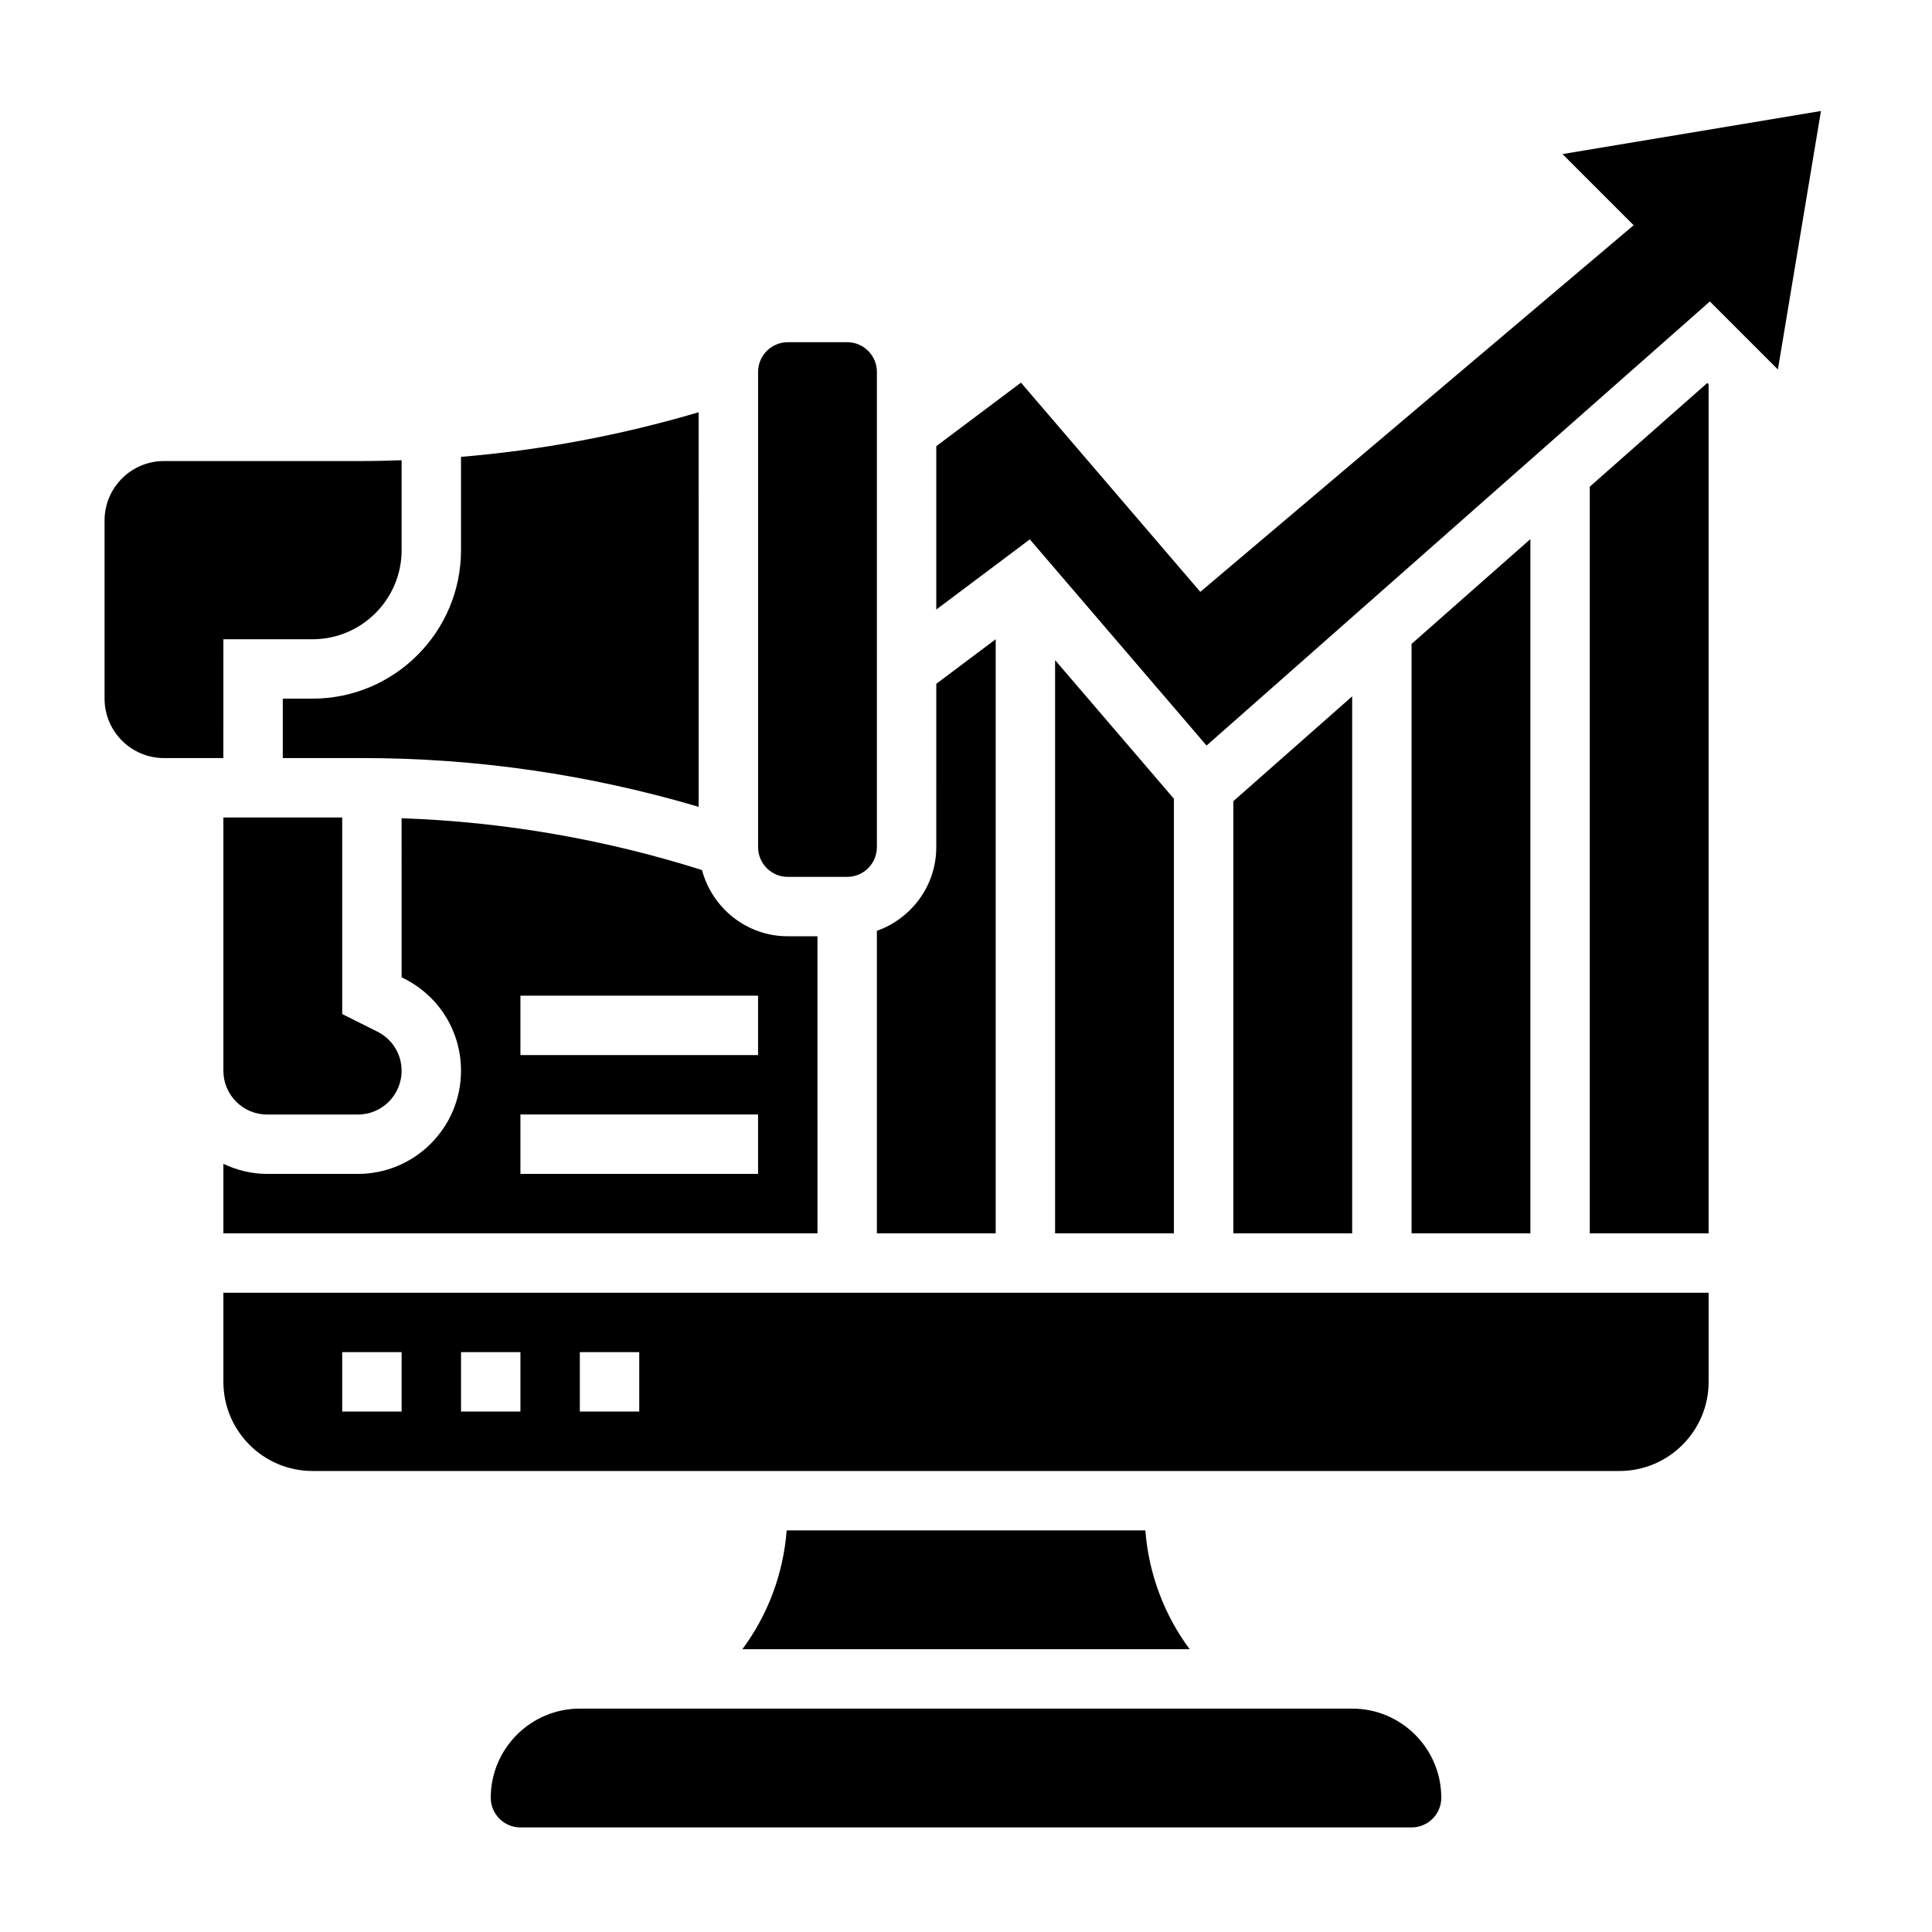
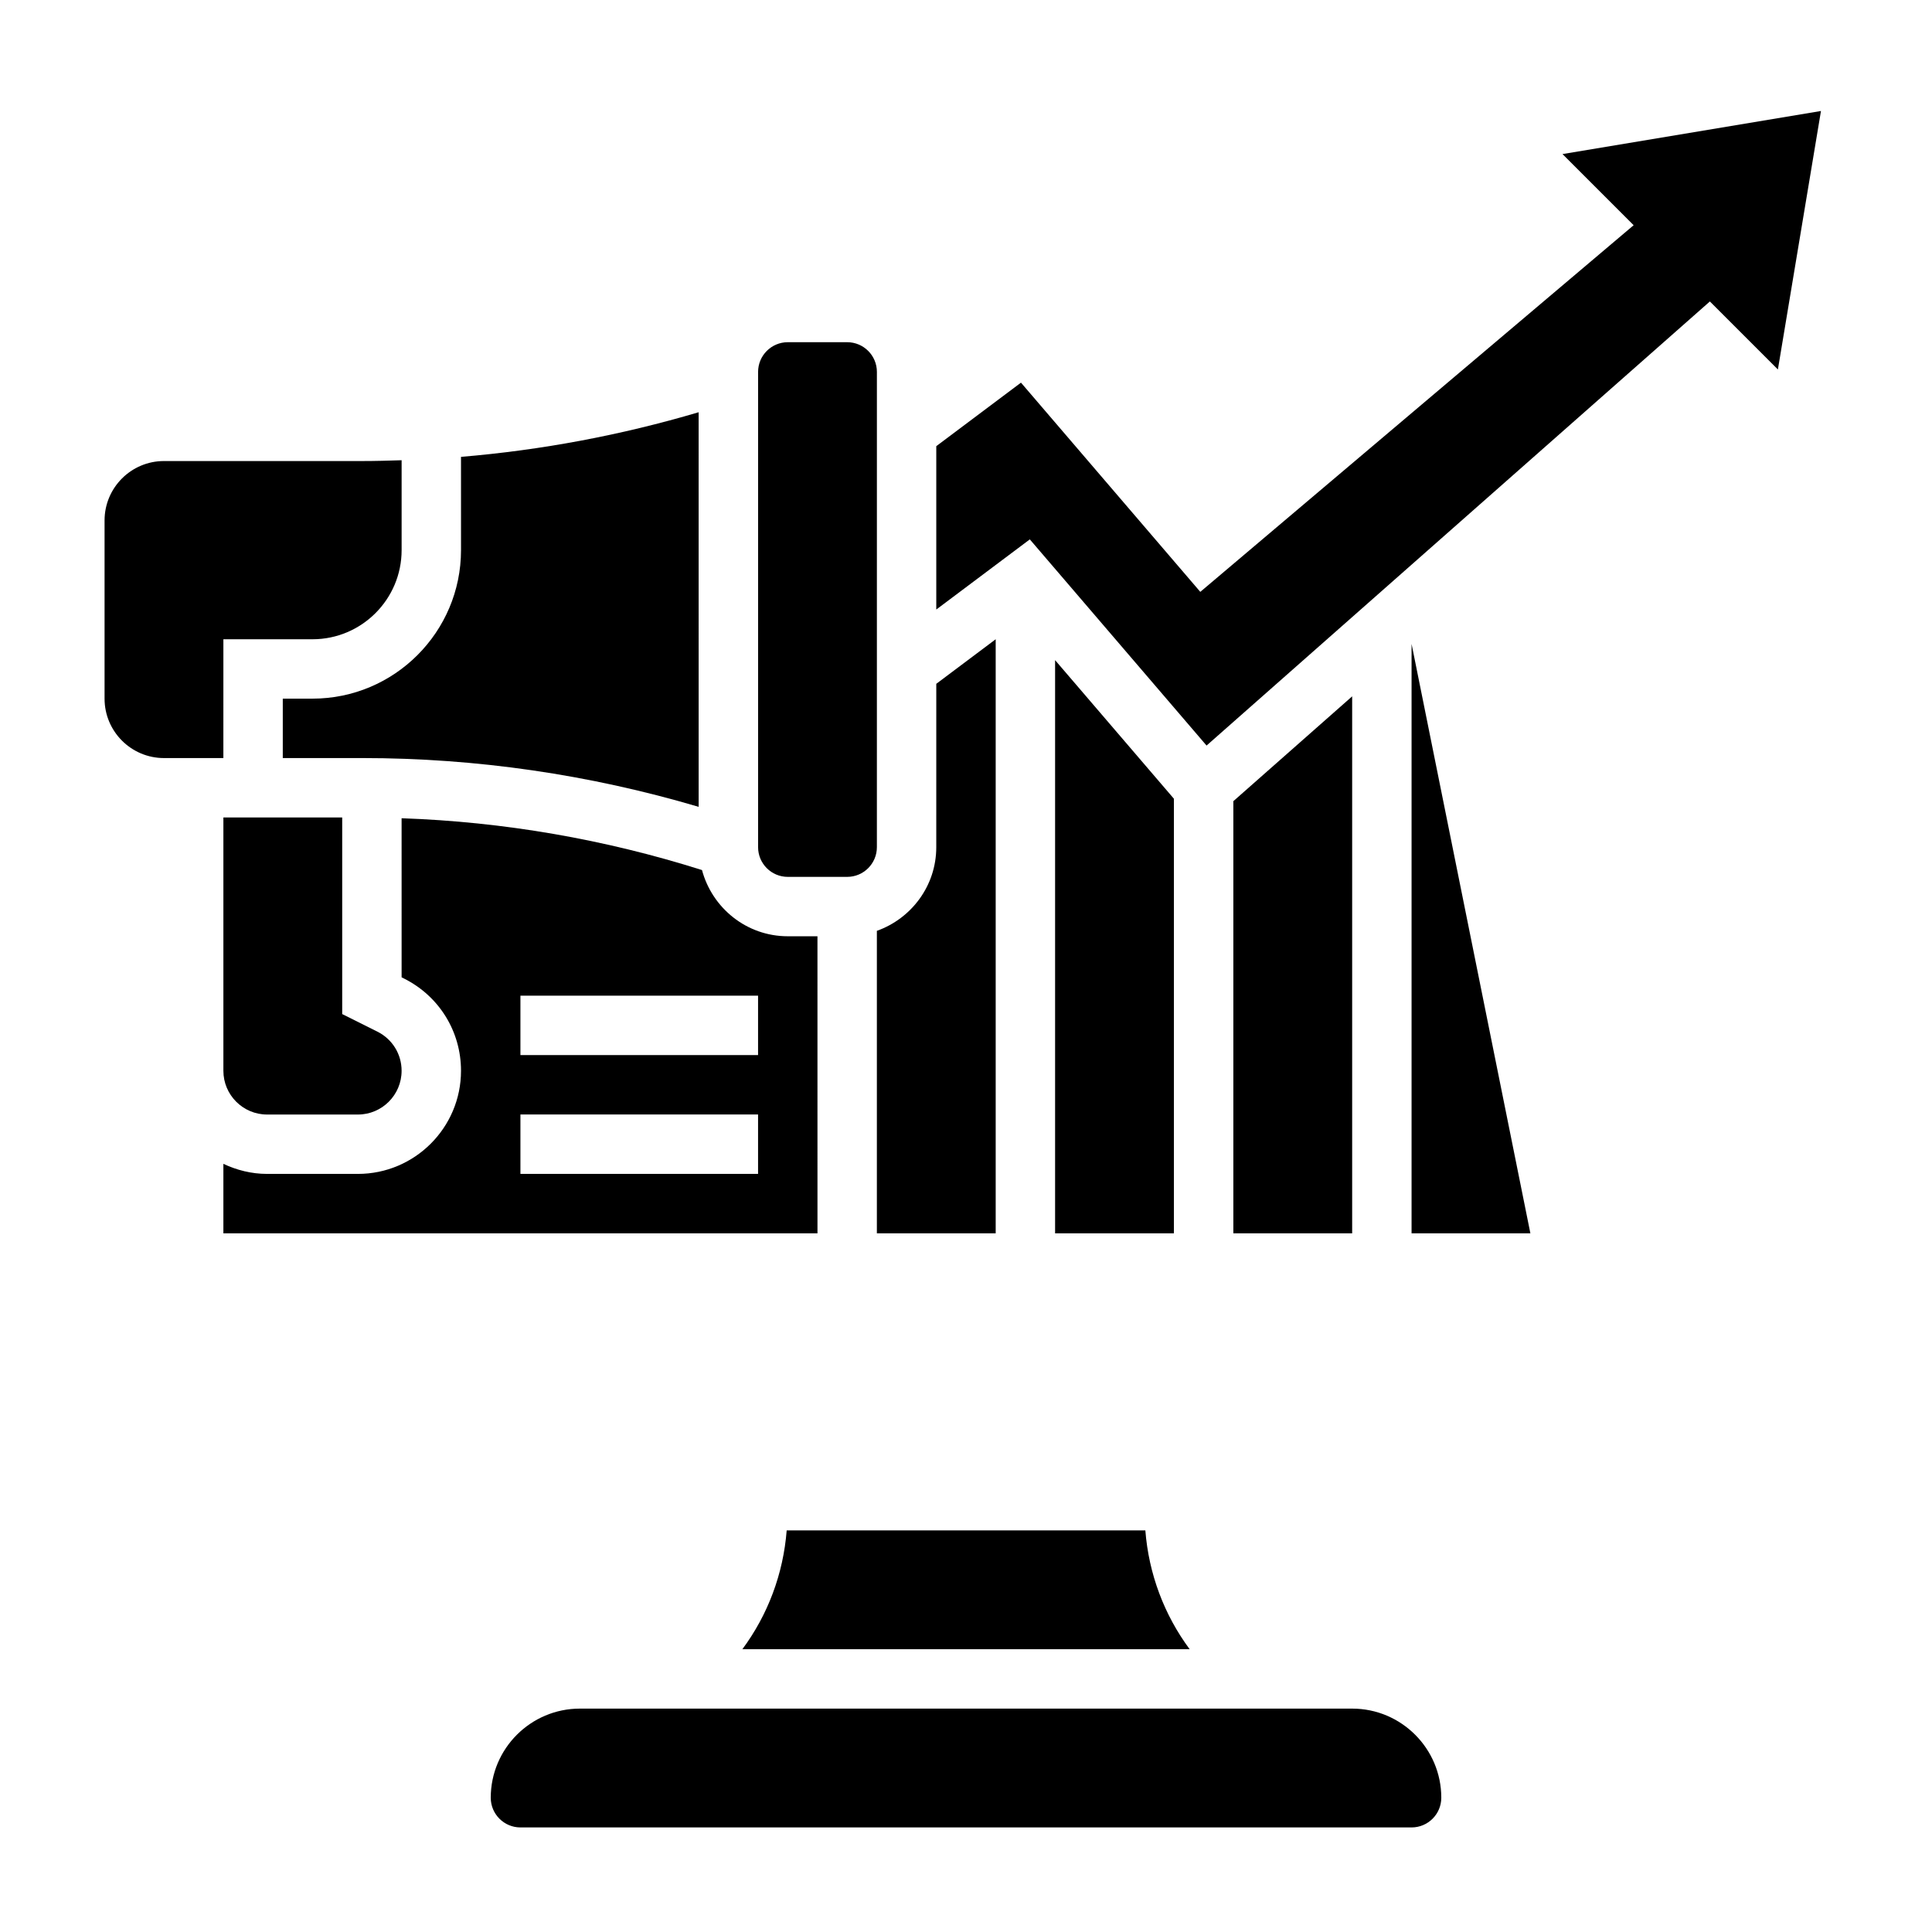
<svg xmlns="http://www.w3.org/2000/svg" fill="#000000" width="800px" height="800px" version="1.1" viewBox="144 144 512 512">
  <g>
    <path d="m352.48 549.57c-0.898 11.523-4.992 22.395-11.746 31.488h118.54c-6.754-9.094-10.848-19.965-11.746-31.488z" />
    <path d="m502.34 596.8h-204.67c-13.02 0-23.617 10.598-23.617 23.617 0 4.344 3.527 7.871 7.871 7.871h236.16c4.344 0 7.871-3.527 7.871-7.871 0-13.023-10.594-23.617-23.613-23.617z" />
    <path d="m218.94 329.15v15.742h21.066c30.254 0 60.18 4.367 89.145 12.926l-0.004-104.57c-20.578 6.086-41.652 10.043-62.977 11.824l0.004 24.715c0 21.703-17.656 39.359-39.359 39.359z" />
    <path d="m203.2 313.41h23.617c13.02 0 23.617-10.598 23.617-23.617v-23.828c-3.477 0.117-6.945 0.215-10.426 0.215h-52.555c-8.684 0-15.742 7.062-15.742 15.742v47.23c0 8.684 7.062 15.742 15.742 15.742h15.742z" />
    <path d="m376.38 470.85h31.488v-157.44l-15.742 11.809-0.004 43.297c0 10.25-6.606 18.91-15.742 22.168z" />
    <path d="m203.2 360.64v67.133c0 6.394 5.195 11.59 11.586 11.59h24.066c6.383 0 11.578-5.195 11.578-11.59 0-4.426-2.457-8.391-6.398-10.367l-9.344-4.668v-52.098z" />
    <path d="m250.43 403 0.629 0.316c9.328 4.668 15.113 14.035 15.113 24.449 0.004 15.07-12.262 27.332-27.328 27.332h-24.059c-4.156 0-8.062-1.008-11.586-2.668v18.414h157.44l-0.004-78.723h-7.871c-10.91 0-20.027-7.477-22.727-17.547-25.852-8.172-52.555-12.793-79.609-13.73zm31.488 4.867h62.977v15.742h-62.977zm0 31.488h62.977v15.742h-62.977z" />
    <path d="m352.77 376.38h15.742c4.344 0 7.871-3.527 7.871-7.871l0.004-125.95c0-4.344-3.527-7.871-7.871-7.871h-15.742c-4.344 0-7.871 3.527-7.871 7.871v125.95c-0.004 4.344 3.523 7.871 7.867 7.871z" />
-     <path d="m518.08 314.64v156.21h31.488v-183.98z" />
-     <path d="m565.31 272.97v197.88h31.488v-225.03l-0.34-0.336z" />
+     <path d="m518.08 314.64v156.21h31.488z" />
    <path d="m423.61 318.94v151.91h31.488v-115.18z" />
    <path d="m558.08 184.83 18.852 18.855-114.84 97.164-47.523-55.445-22.445 16.832v43.297l24.789-18.594 46.84 54.641 133.38-117.69 18.027 18.027 11.414-68.504z" />
    <path d="m470.85 356.32v114.53h31.488v-142.31z" />
-     <path d="m203.2 510.21c0 13.02 10.598 23.617 23.617 23.617h346.37c13.02 0 23.617-10.598 23.617-23.617v-23.617h-393.6zm94.465-7.871h15.742v15.742h-15.742zm-31.488 0h15.742v15.742h-15.742zm-31.488 0h15.742v15.742h-15.742z" />
  </g>
</svg>